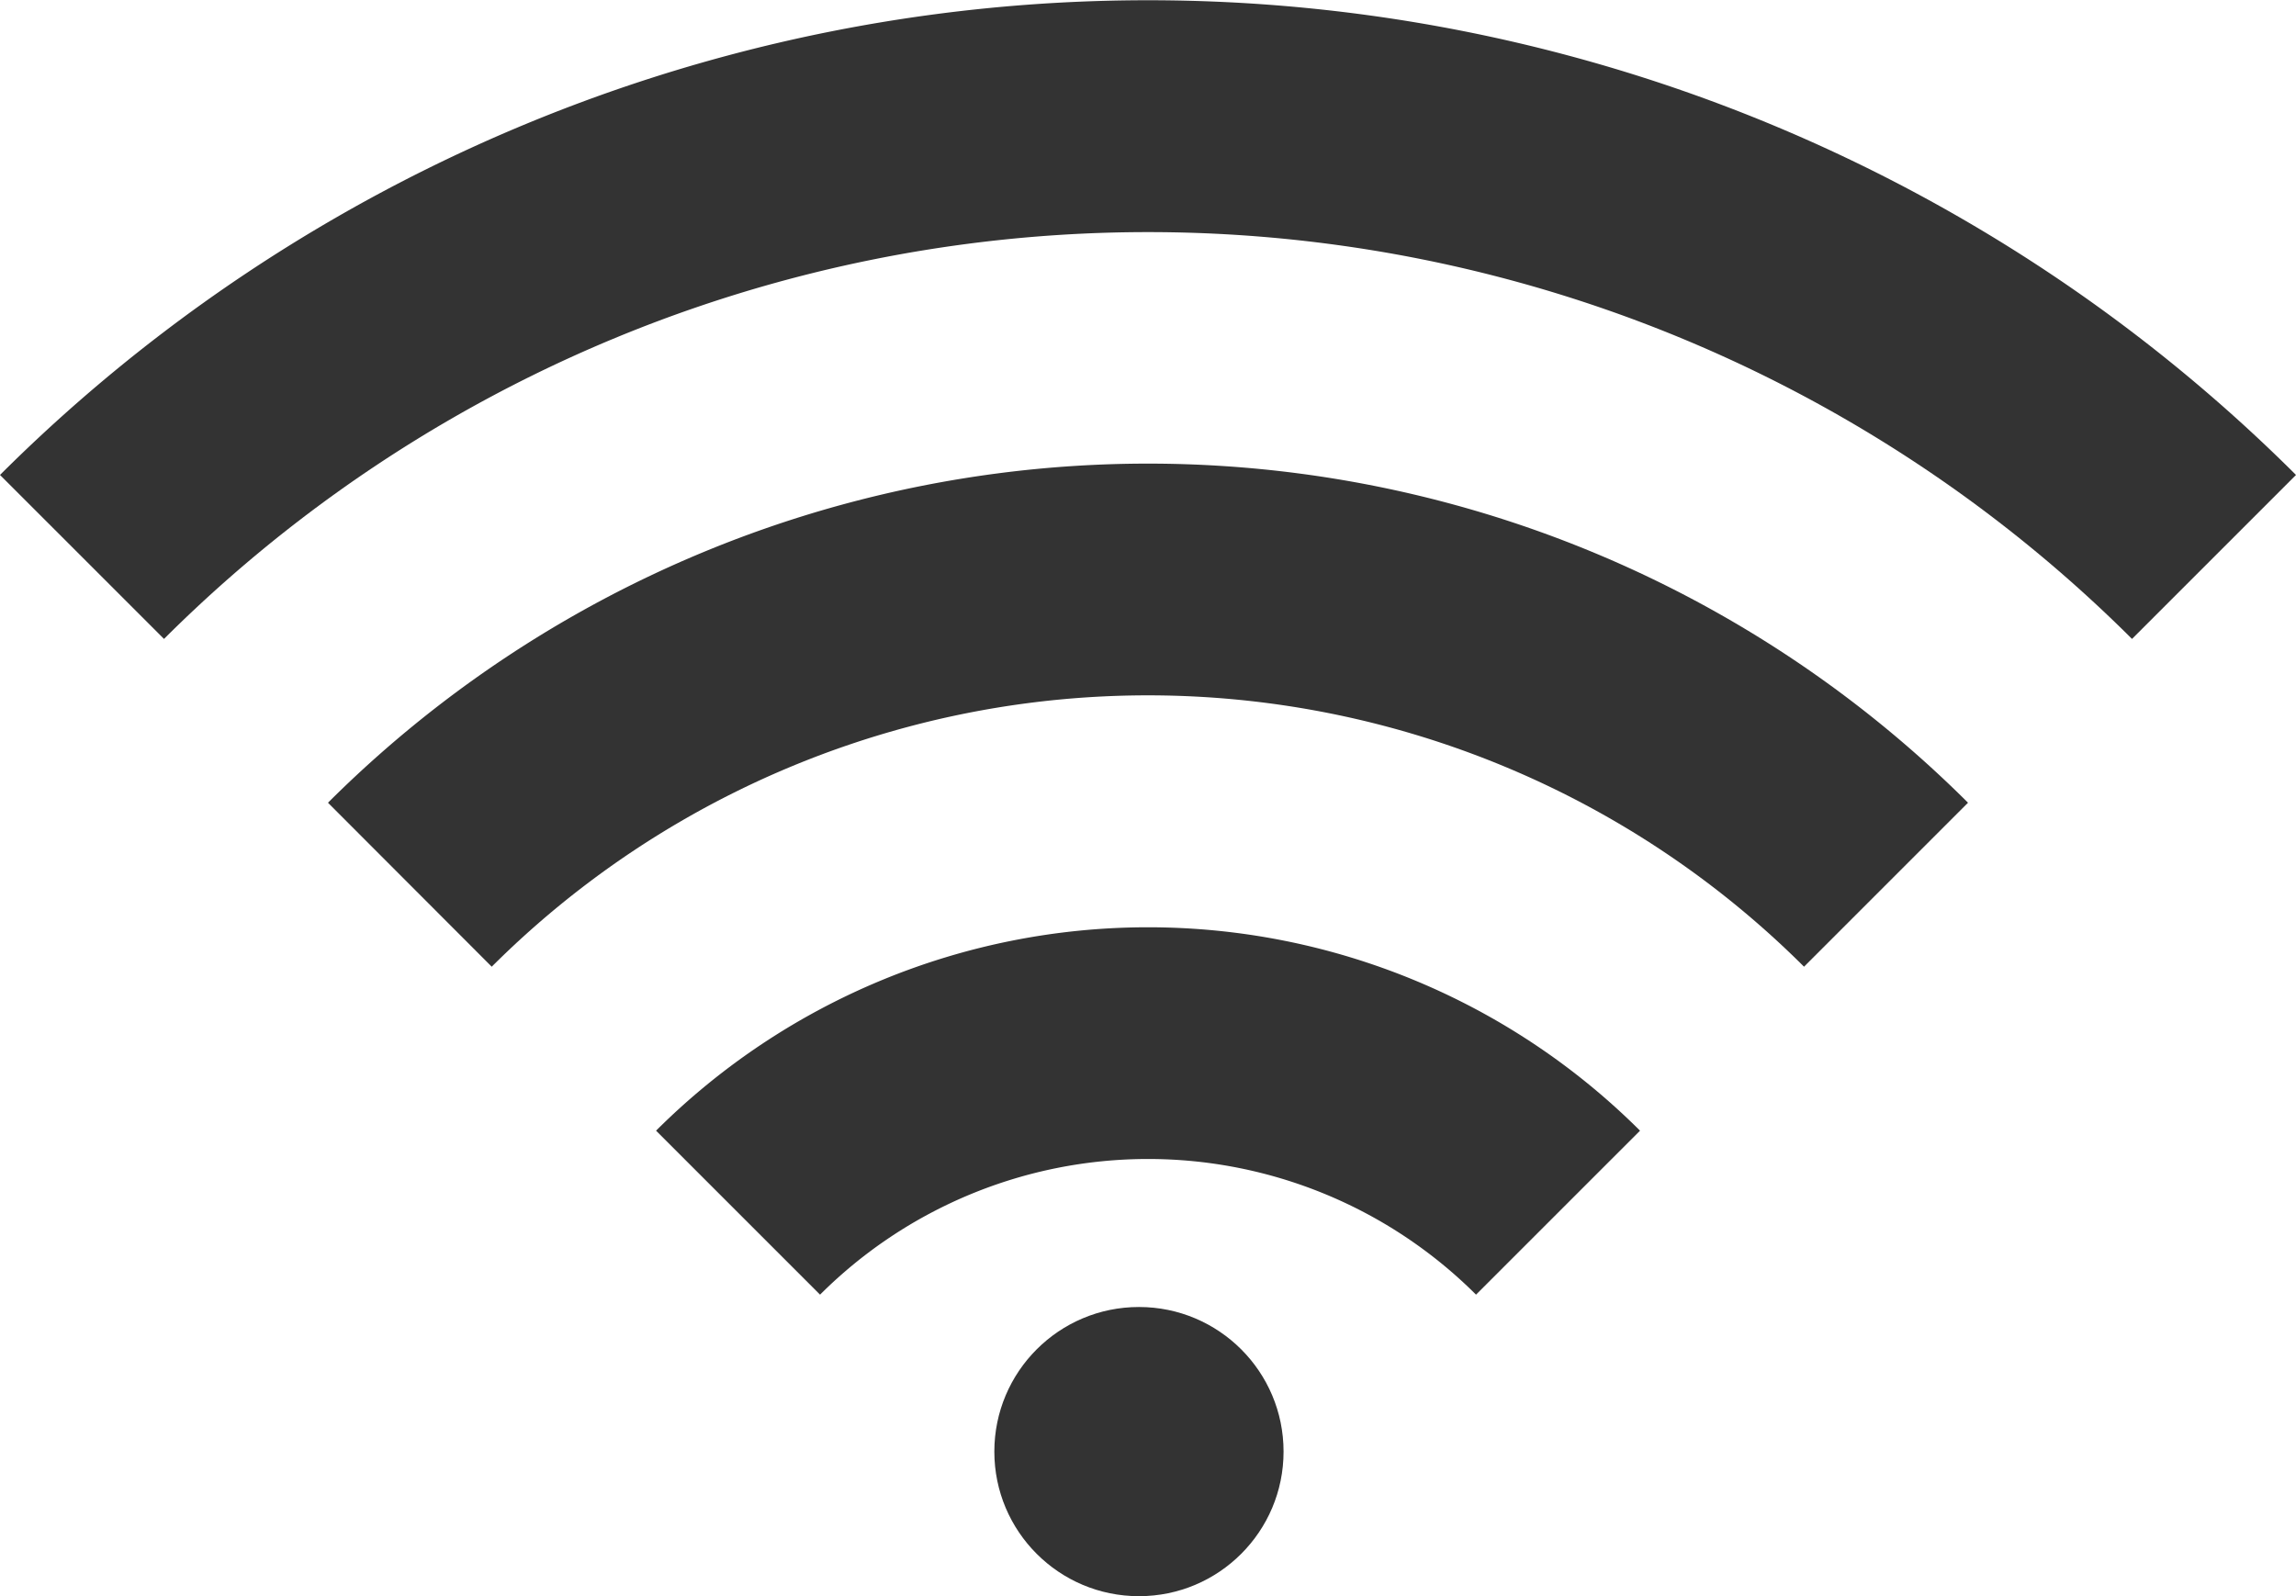
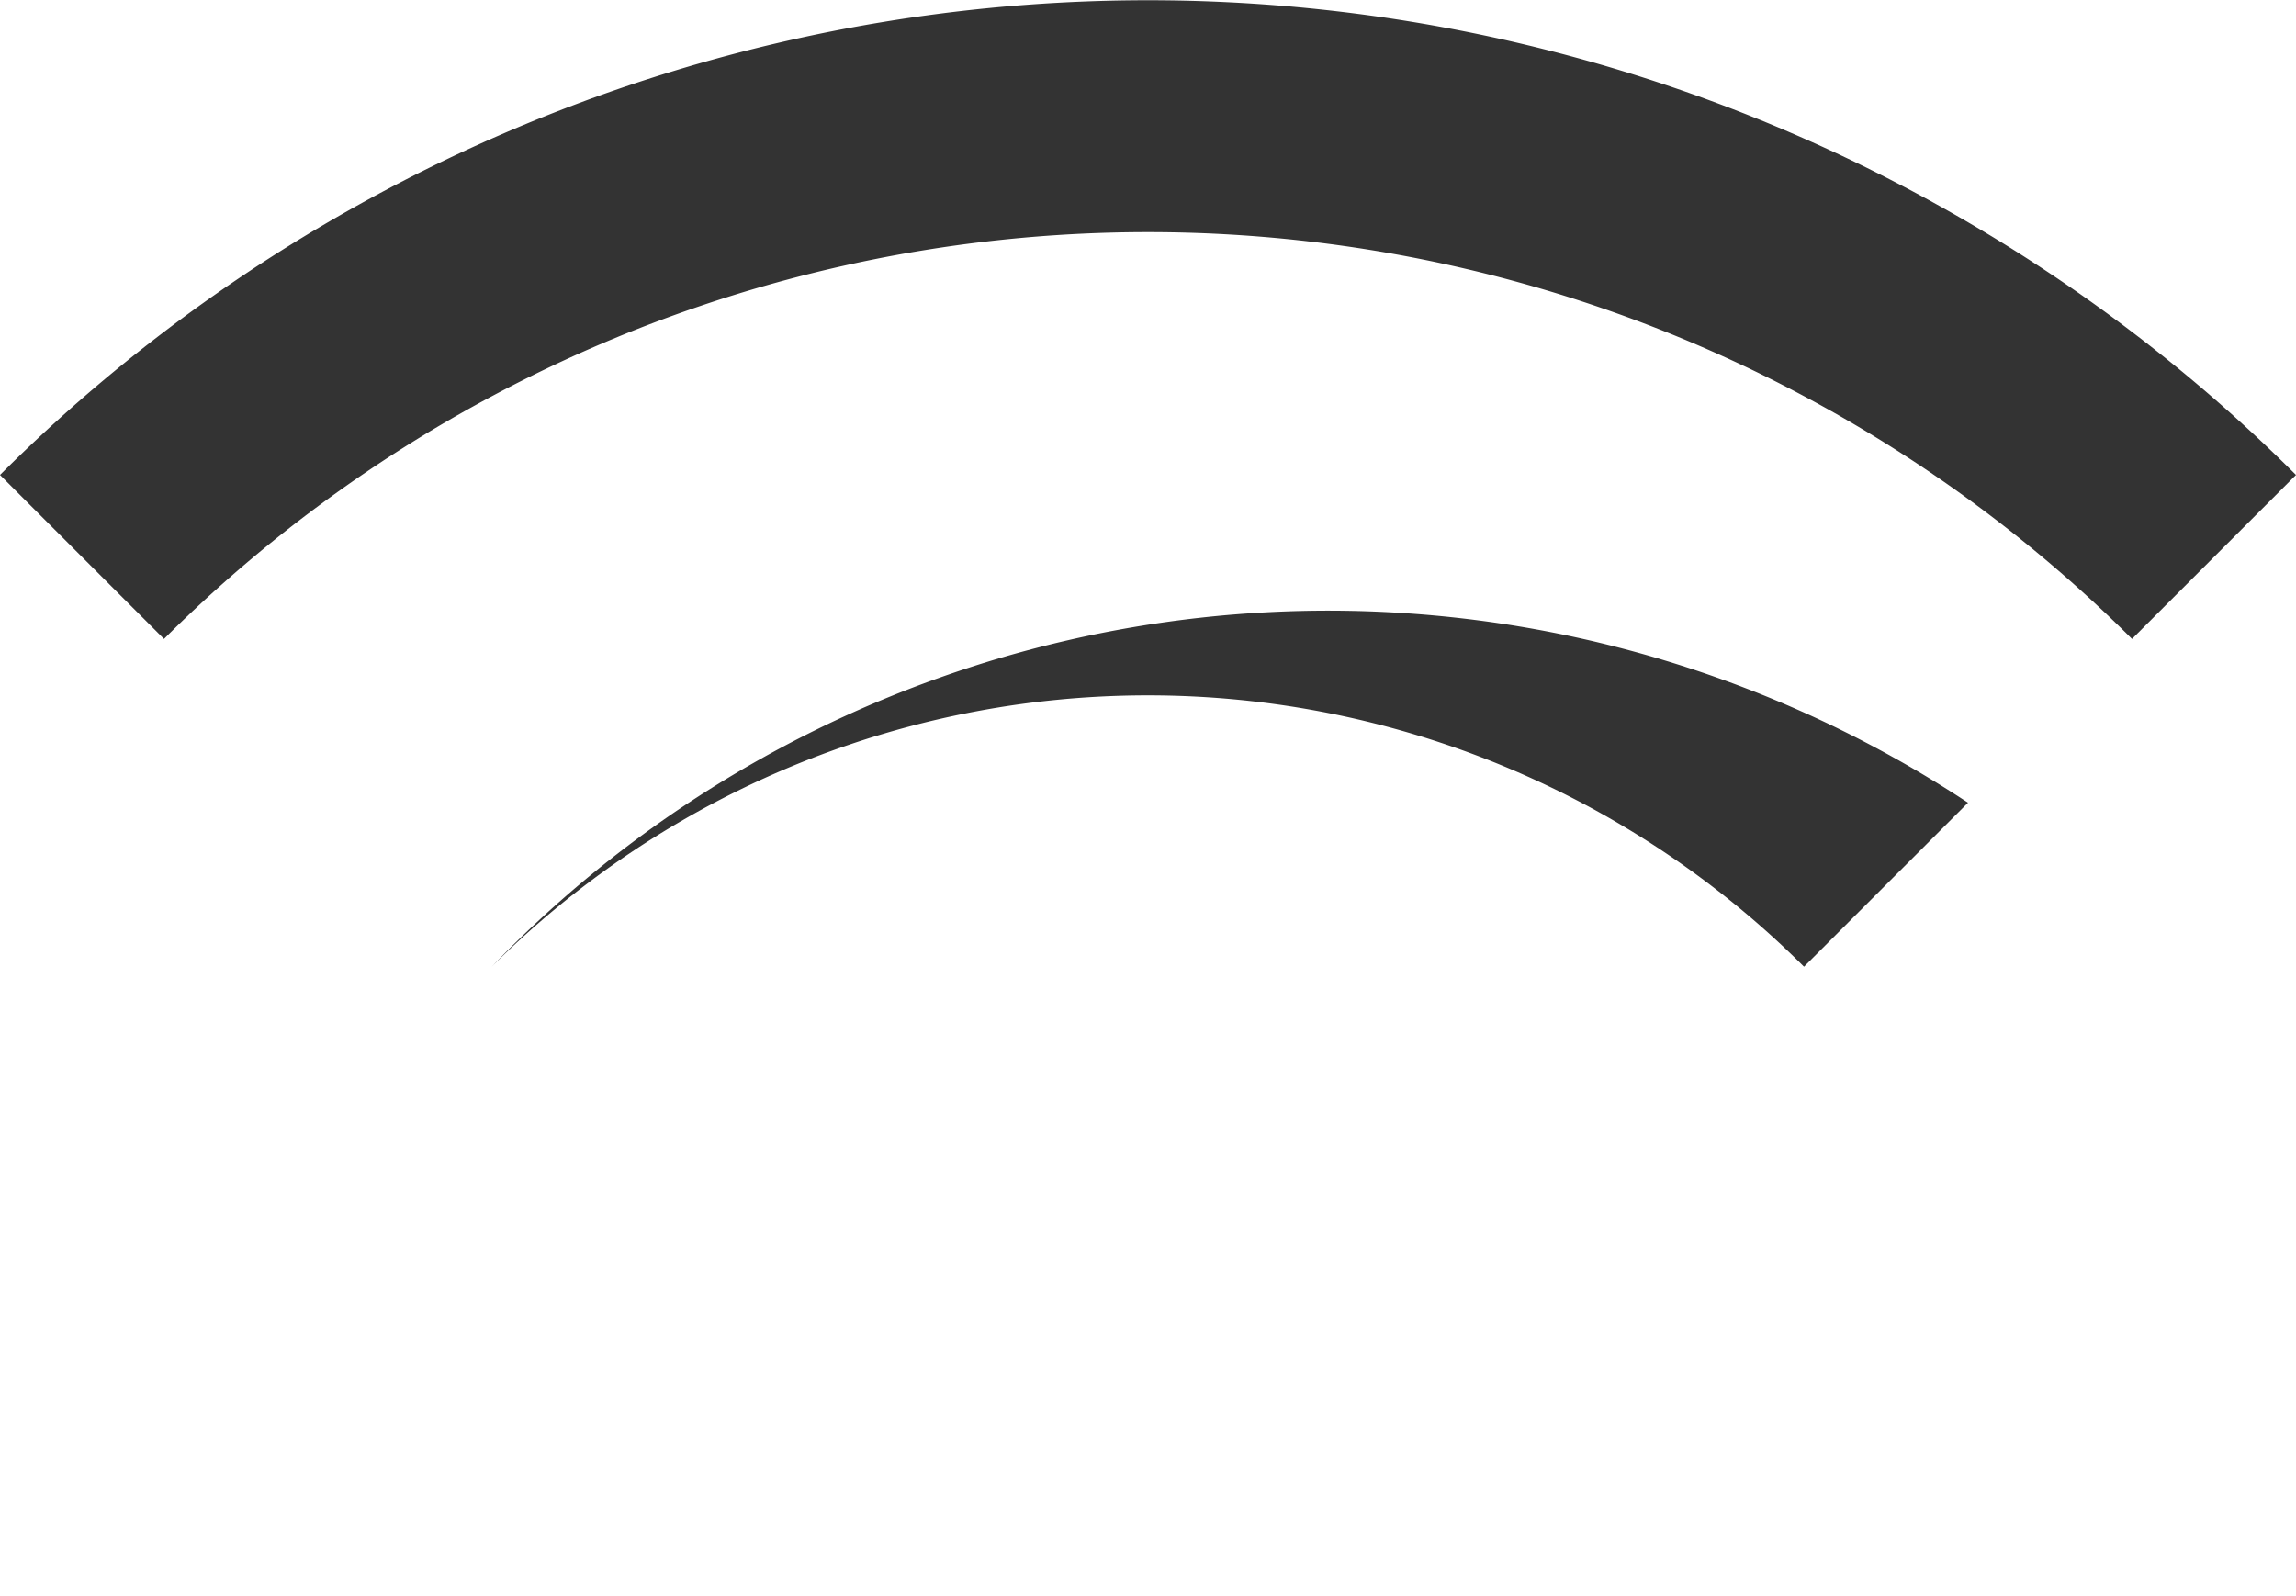
<svg xmlns="http://www.w3.org/2000/svg" id="グループ_171" data-name="グループ 171" width="26.769" height="18.613" viewBox="0 0 26.769 18.613">
  <path id="パス_71" data-name="パス 71" d="M26.769,80.6l-1.912,1.912a16.245,16.245,0,0,0-22.945,0L0,80.6A18.95,18.95,0,0,1,26.769,80.6Z" transform="translate(0 -75.062)" fill="#333" />
-   <path id="パス_72" data-name="パス 72" d="M92.264,182.4l-1.912,1.912a10.83,10.83,0,0,0-15.3,0L73.143,182.4A13.535,13.535,0,0,1,92.264,182.4Z" transform="translate(-69.319 -173.04)" fill="#333" />
-   <path id="パス_73" data-name="パス 73" d="M157.759,284.218l-1.912,1.912a5.413,5.413,0,0,0-7.648,0l-1.912-1.912A8.122,8.122,0,0,1,157.759,284.218Z" transform="translate(-138.638 -271.034)" fill="#333" />
-   <ellipse id="楕円形_190" data-name="楕円形 190" cx="1.686" cy="1.686" rx="1.686" ry="1.686" transform="translate(11.593 15.24)" fill="#333" />
+   <path id="パス_72" data-name="パス 72" d="M92.264,182.4l-1.912,1.912a10.83,10.83,0,0,0-15.3,0A13.535,13.535,0,0,1,92.264,182.4Z" transform="translate(-69.319 -173.04)" fill="#333" />
</svg>